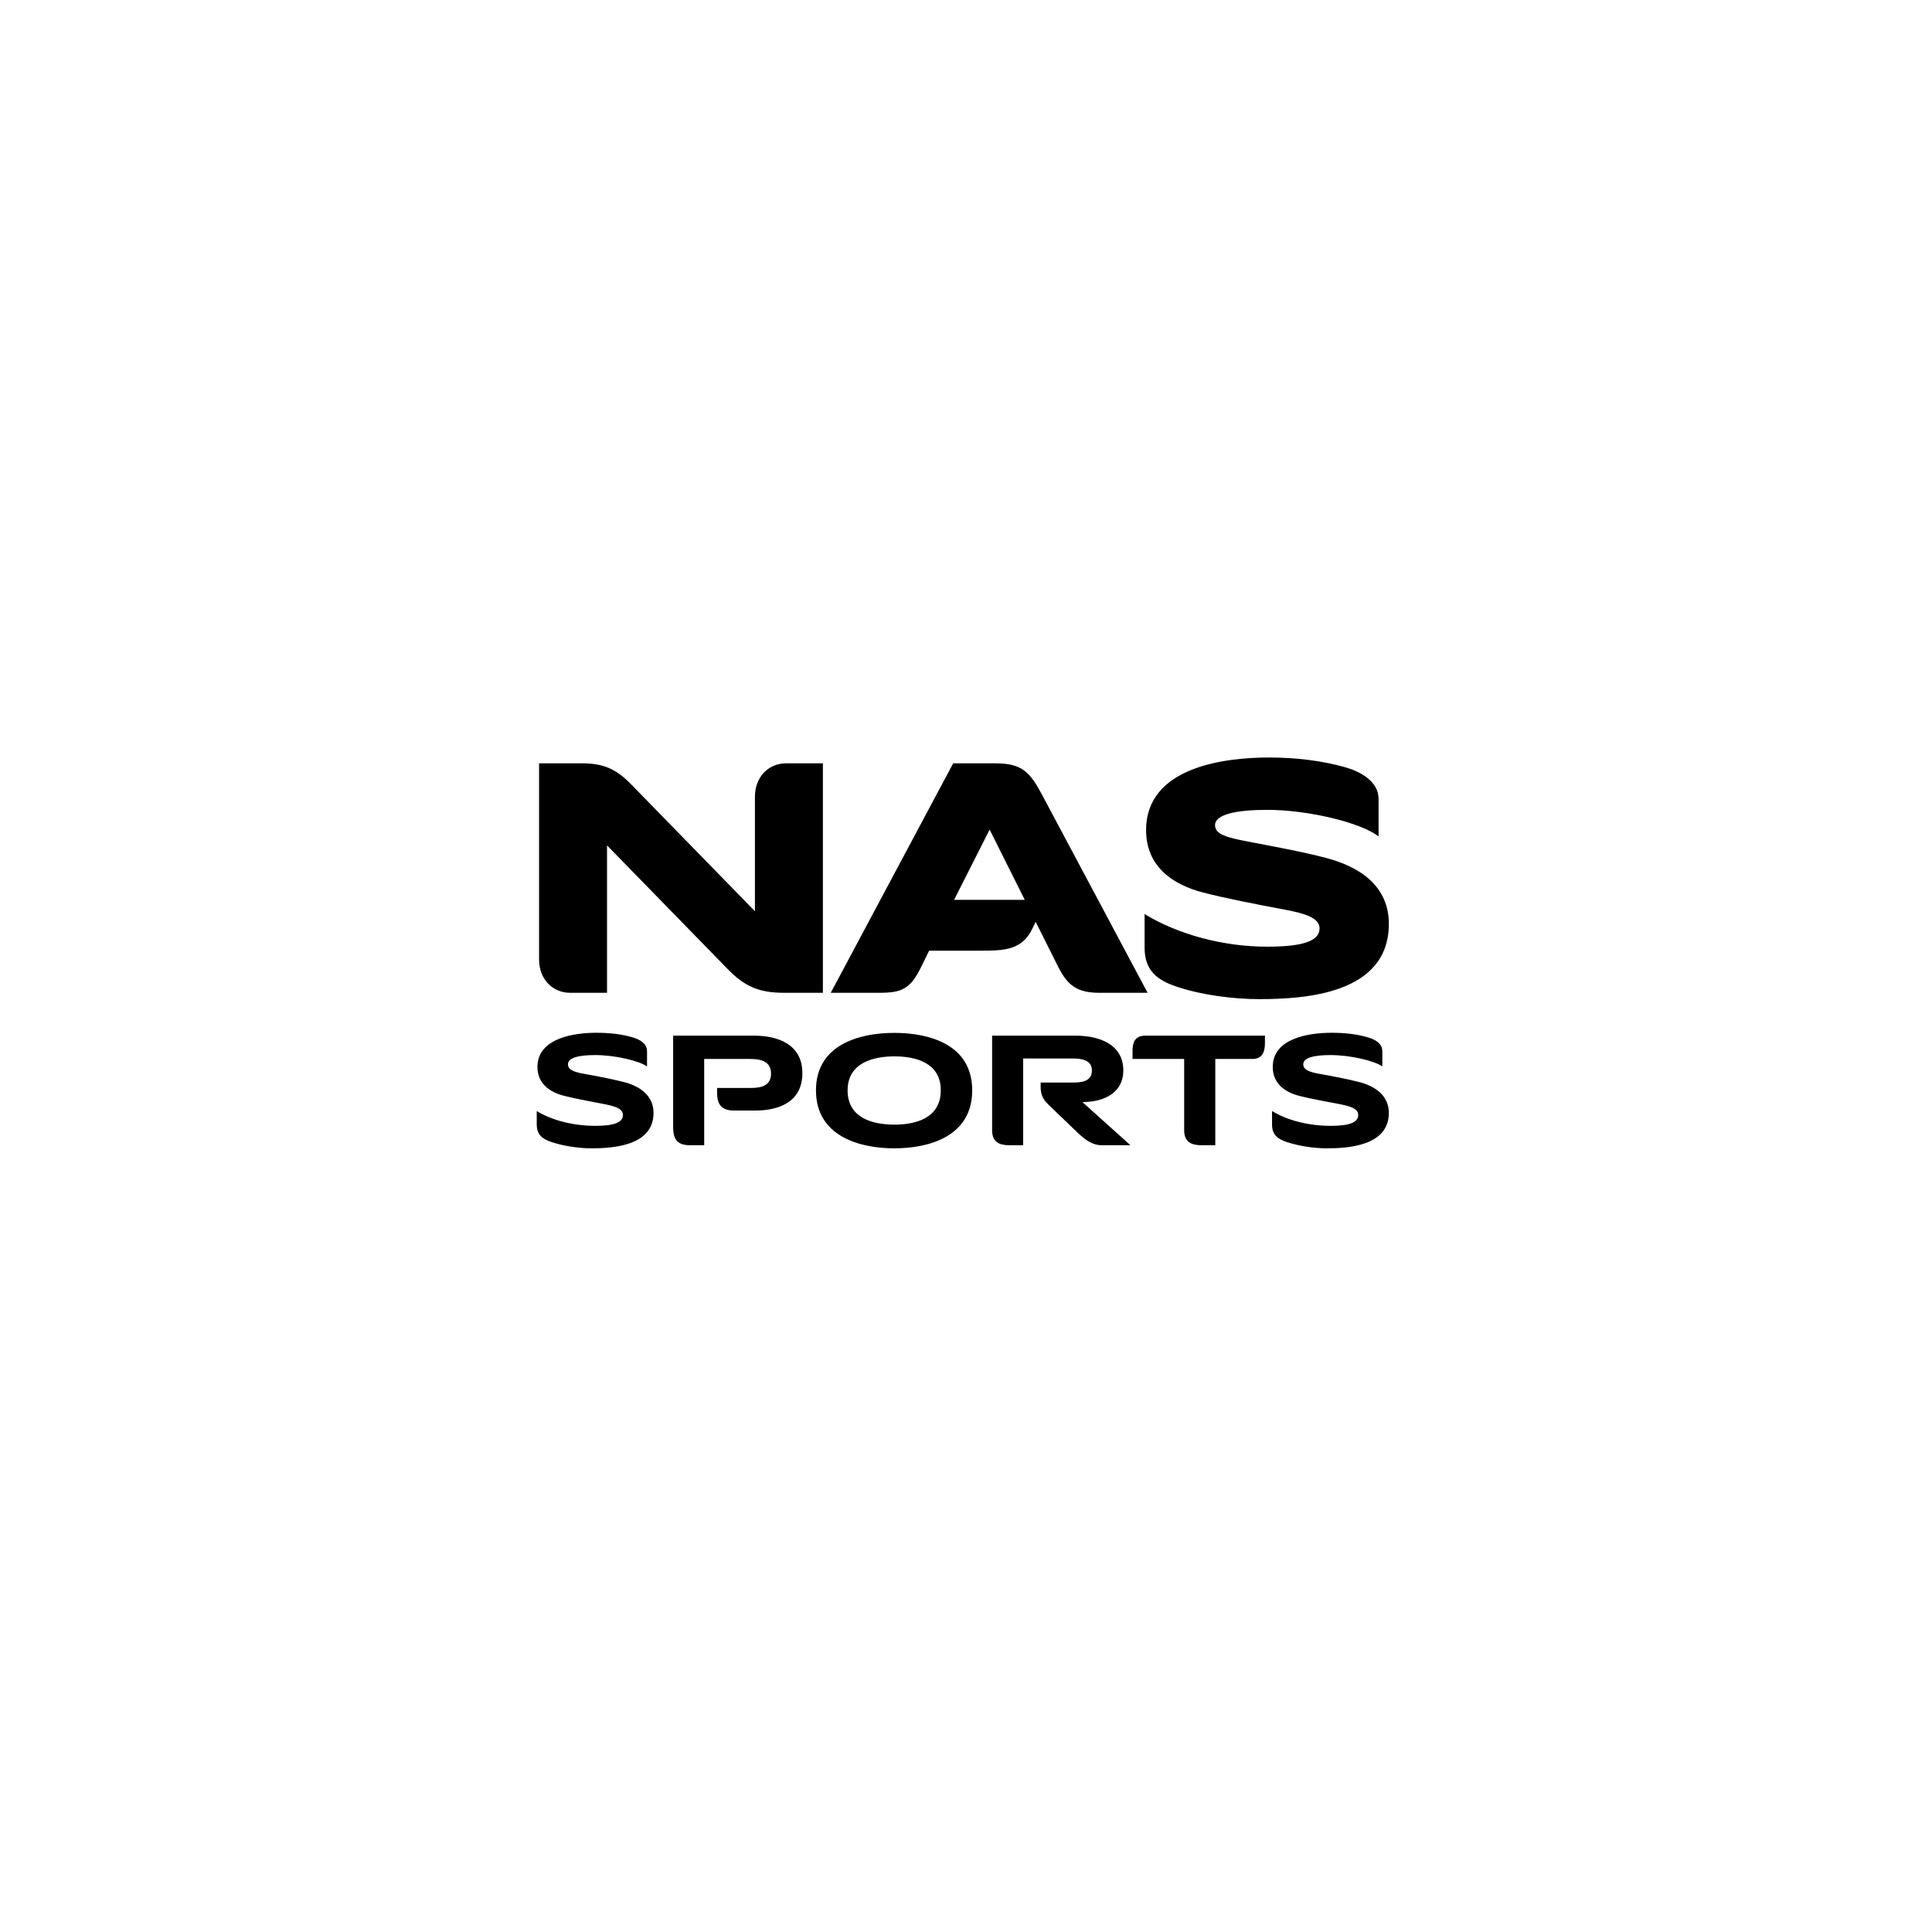
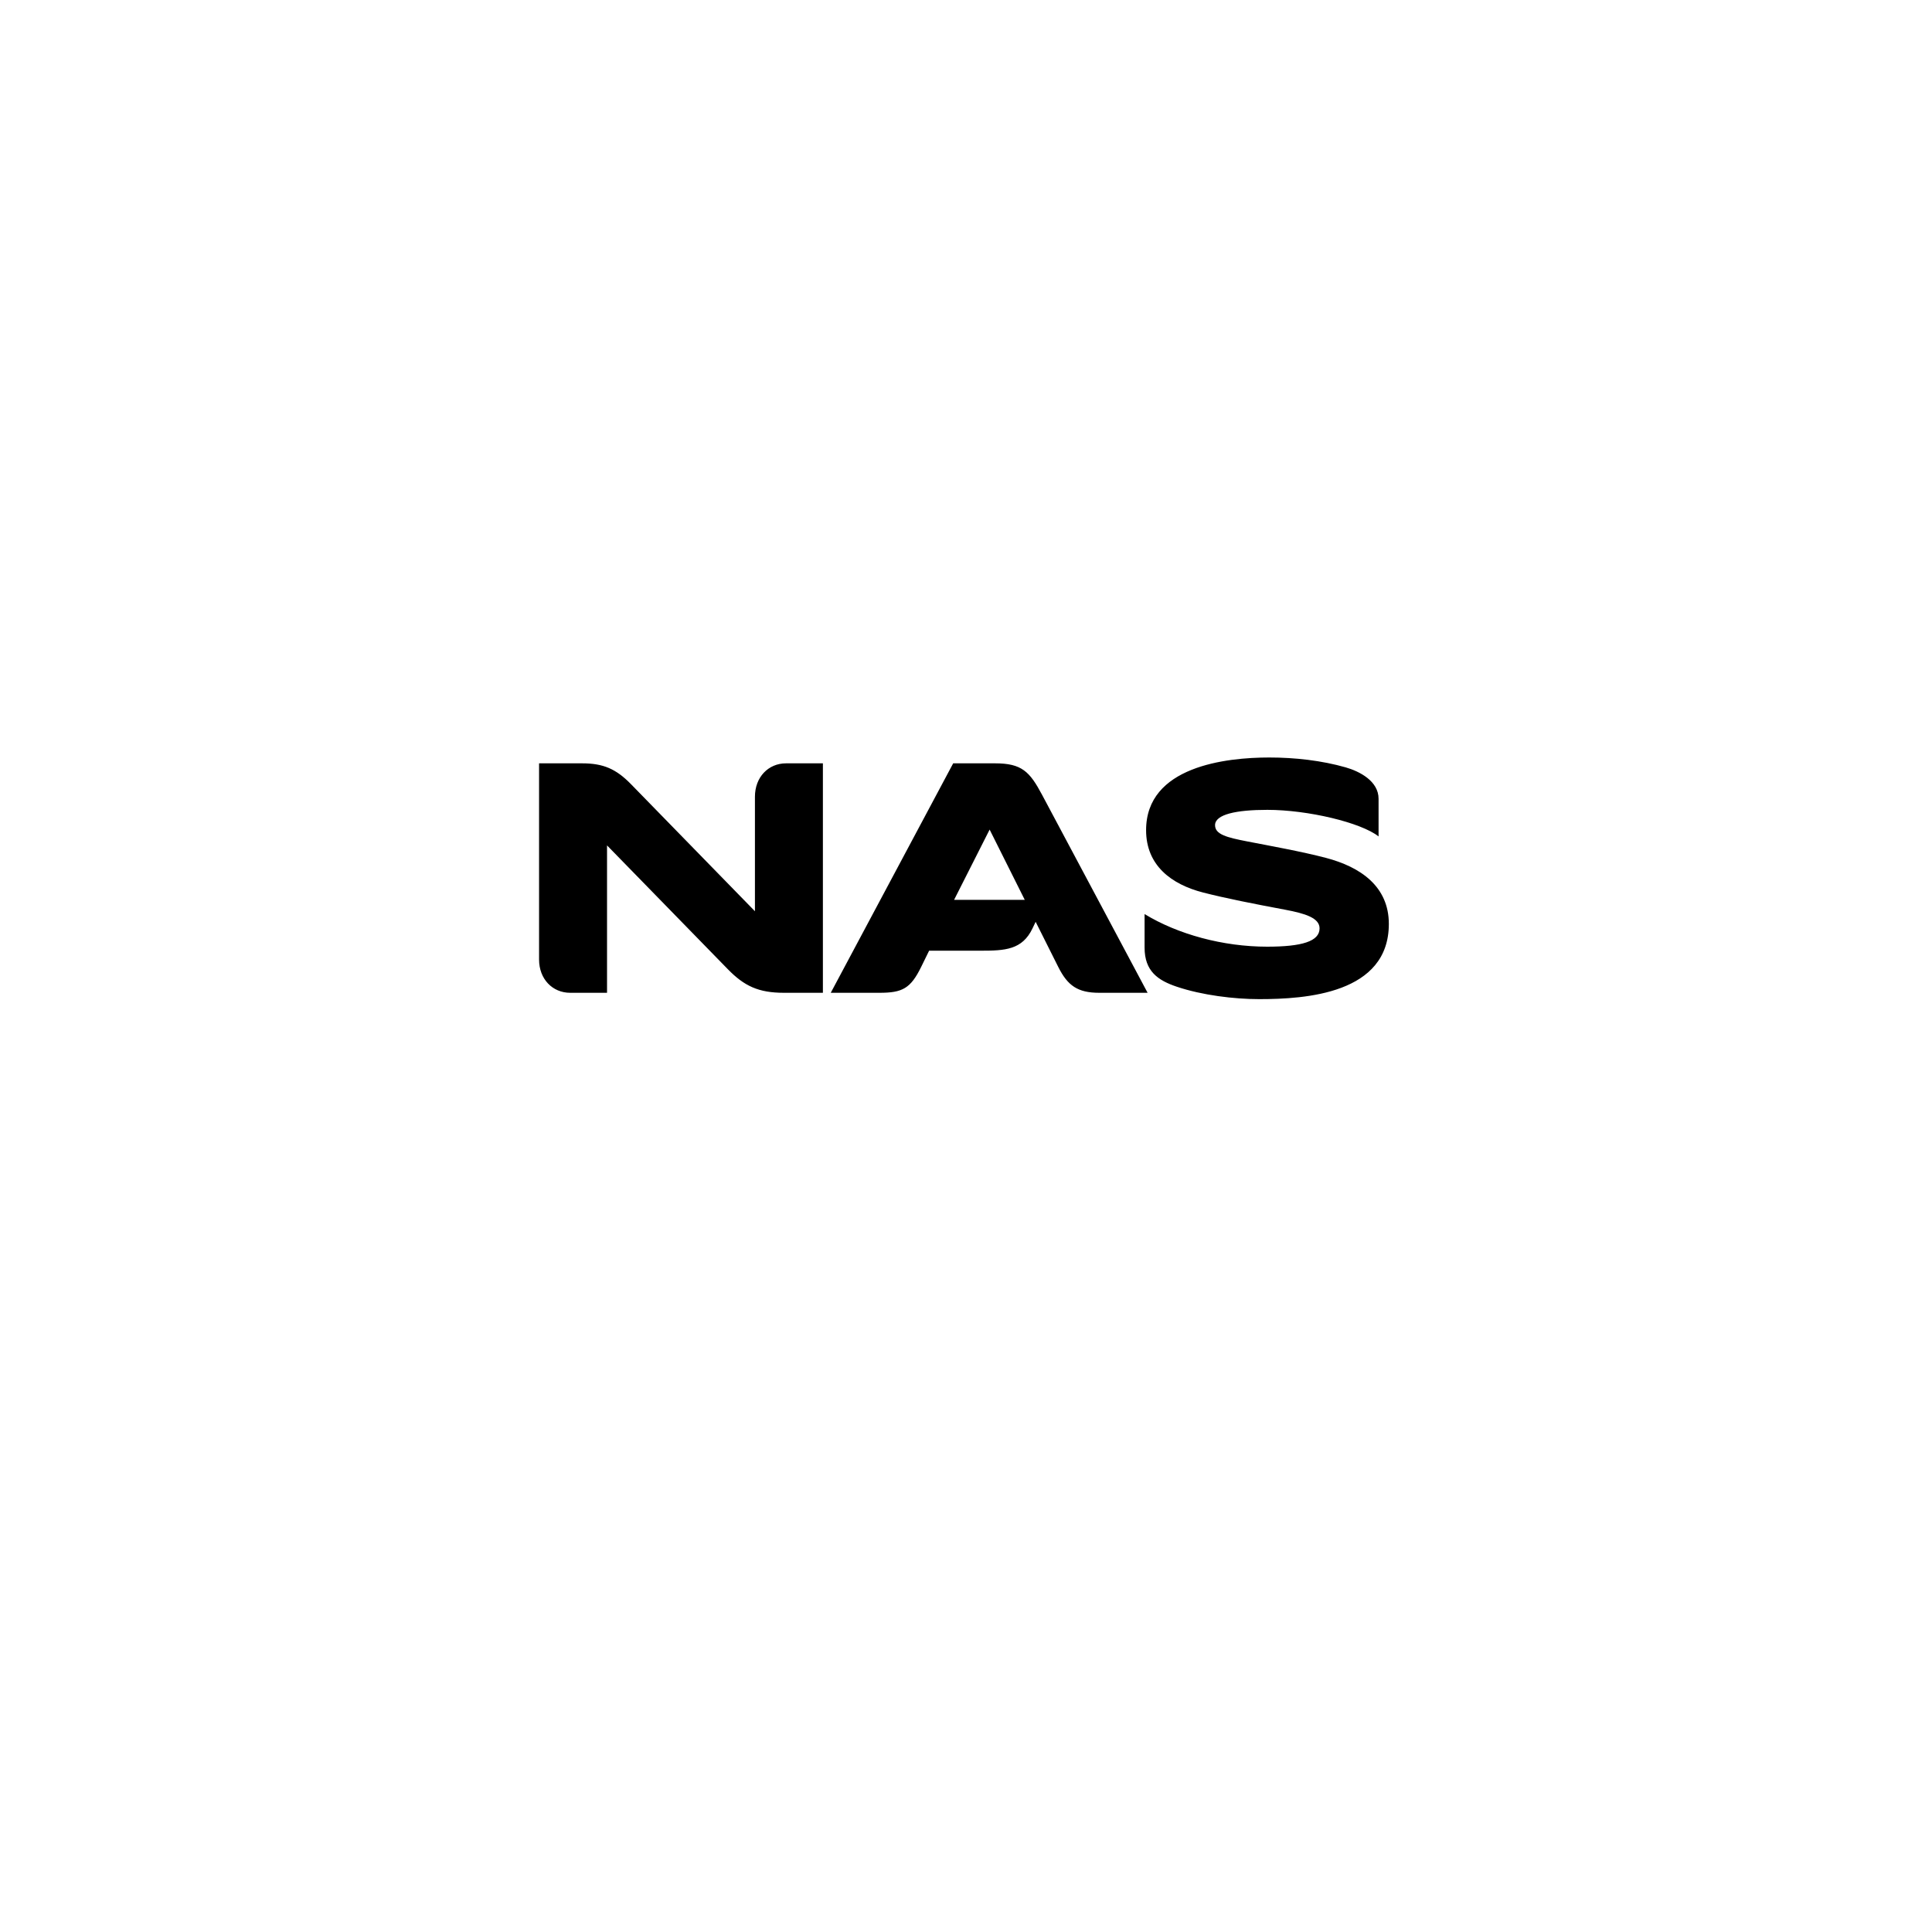
<svg xmlns="http://www.w3.org/2000/svg" width="100%" height="100%" viewBox="0 0 600 600" version="1.1" xml:space="preserve" style="fill-rule:evenodd;clip-rule:evenodd;stroke-linejoin:round;stroke-miterlimit:2;">
-   <rect x="0" y="0" width="600" height="600" style="fill:white;" />
  <g transform="matrix(1,0,0,1,429.296,350.819)">
-     <path d="M0,-24.277C0,-26.636 -1.958,-27.878 -4.258,-28.592C-7.895,-29.71 -11.873,-30.082 -15.789,-30.082C-22.254,-30.082 -34.034,-28.623 -34.034,-19.465C-34.034,-14.405 -30.366,-11.642 -25.735,-10.463C-21.695,-9.438 -16.597,-8.6 -13.209,-7.917C-9.915,-7.234 -7.491,-6.551 -7.491,-4.533C-7.491,-2.174 -10.381,-1.18 -16.069,-1.18C-22.876,-1.18 -29.558,-2.888 -34.251,-5.775L-34.251,-1.584C-34.251,1.707 -32.355,2.948 -29.683,3.849C-25.891,5.121 -21.073,5.805 -17.281,5.805C-10.35,5.805 2.02,4.966 2.02,-5.216C2.02,-10.463 -2.083,-13.474 -7.18,-14.778C-11.189,-15.802 -15.727,-16.64 -19.177,-17.261C-22.347,-17.82 -24.554,-18.441 -24.554,-20.303C-24.554,-22.352 -21.166,-23.16 -16.1,-23.16C-9.791,-23.16 -2.331,-21.328 0,-19.621L0,-24.277ZM-127.371,-12.201C-127.371,-26.45 -140.704,-30.051 -151.552,-30.051C-162.368,-30.051 -175.888,-26.419 -175.888,-12.201C-175.888,2.048 -162.368,5.805 -151.552,5.805C-140.704,5.805 -127.371,2.079 -127.371,-12.201M-93.15,-8.569C-86.001,-8.569 -80.438,-11.735 -80.438,-18.348C-80.438,-26.792 -88.364,-29.182 -95.233,-29.182L-121.185,-29.182L-121.185,0.217C-121.185,3.818 -118.948,4.842 -115.933,4.842L-111.55,4.842L-111.55,-22.104L-96.321,-22.104C-93.71,-22.104 -90.198,-21.763 -90.198,-18.41C-90.198,-14.84 -93.554,-14.622 -96.321,-14.622L-106.111,-14.622L-106.111,-13.287C-106.111,-10.773 -105.365,-9.345 -103.469,-7.544L-94.642,0.931C-92.342,3.104 -90.167,4.842 -87.058,4.842L-78.231,4.842L-93.15,-8.569ZM-228.353,-24.277C-228.353,-26.636 -230.311,-27.878 -232.611,-28.592C-236.248,-29.71 -240.226,-30.082 -244.142,-30.082C-250.607,-30.082 -262.387,-28.592 -262.387,-19.465C-262.387,-14.405 -258.719,-11.673 -254.088,-10.494C-250.048,-9.469 -244.95,-8.6 -241.562,-7.917C-238.268,-7.234 -235.844,-6.551 -235.844,-4.533C-235.844,-2.174 -238.734,-1.18 -244.422,-1.18C-251.229,-1.18 -257.911,-2.888 -262.604,-5.775L-262.604,-1.584C-262.604,1.707 -260.708,2.948 -258.035,3.849C-254.244,5.121 -249.426,5.805 -245.634,5.805C-238.703,5.805 -226.333,4.966 -226.333,-5.216C-226.333,-10.463 -230.436,-13.474 -235.533,-14.778C-239.542,-15.802 -244.08,-16.64 -247.53,-17.261C-250.7,-17.82 -252.907,-18.441 -252.907,-20.303C-252.907,-22.352 -249.519,-23.16 -244.453,-23.16C-238.144,-23.16 -230.684,-21.328 -228.353,-19.621L-228.353,-24.277ZM-206.596,-11.27C-206.565,-7.855 -205.229,-5.93 -201.312,-5.93L-194.754,-5.93C-187.45,-5.93 -180.115,-8.538 -180.115,-17.572C-180.115,-26.543 -187.792,-29.182 -195.096,-29.182L-220.241,-29.182L-220.241,-0.684C-220.241,3.197 -218.749,4.842 -214.988,4.842L-210.606,4.842L-210.606,-21.949L-196.277,-21.949C-192.952,-21.949 -189.844,-21.173 -189.844,-17.416C-189.844,-13.691 -192.765,-12.946 -196.091,-12.946L-206.596,-12.946L-206.596,-11.27ZM-73.6,-29.182C-76.833,-29.182 -77.579,-27.133 -77.579,-24.401L-77.579,-21.949L-61.541,-21.949L-61.541,0.217C-61.541,3.818 -59.272,4.842 -56.257,4.842L-51.875,4.842L-51.875,-21.949L-40.437,-21.949C-37.204,-21.949 -36.458,-24.184 -36.458,-26.947L-36.458,-29.182L-73.6,-29.182ZM-137.13,-12.201C-137.13,-3.509 -144.993,-1.553 -151.552,-1.553C-158.11,-1.553 -166.066,-3.509 -166.066,-12.201C-166.066,-20.769 -158.048,-22.756 -151.552,-22.756C-145.025,-22.756 -137.13,-20.862 -137.13,-12.201" style="fill-rule:nonzero;" />
-   </g>
+     </g>
  <g transform="matrix(1,0,0,1,307.338,287.902)">
    <path d="M0,-30.267L-11.038,-8.442L10.913,-8.442L0,-30.267ZM34.051,20.419C27.328,20.419 24.233,18.198 21.325,12.414L14.29,-1.626L13.32,0.407C10.131,7.098 4.784,7.348 -2.845,7.348L-18.792,7.348L-21.262,12.383C-24.545,19.074 -27.078,20.419 -34.207,20.419L-49.341,20.419L-11.319,-50.841L1.688,-50.841C9.975,-50.841 12.445,-48.277 16.26,-41.117L49.06,20.419L34.051,20.419ZM70.009,-31.643C70.009,-28.766 73.605,-27.828 80.078,-26.577C86.832,-25.264 96.931,-23.451 104.435,-21.481C115.16,-18.667 123.978,-12.632 123.978,-0.969C123.978,20.731 98.151,22.388 83.705,22.388C75.919,22.388 65.976,21.169 58.159,18.542C52.28,16.573 48.122,13.727 48.122,6.379L48.122,-4.033C58.471,2.283 72.511,6.098 86.175,6.098C96.994,6.098 102.466,4.441 102.466,0.407C102.466,-2.845 97.932,-4.221 91.803,-5.378C82.11,-7.191 73.355,-8.911 66.288,-10.725C56.439,-13.257 48.591,-19.136 48.591,-30.079C48.591,-49.903 73.355,-52.655 86.863,-52.655C94.805,-52.655 103.122,-51.717 110.564,-49.591C114.941,-48.34 120.789,-45.307 120.789,-39.835L120.789,-28.141C115.317,-32.456 98.838,-36.396 86.237,-36.396C76.607,-36.396 70.009,-34.988 70.009,-31.643M-63.881,20.419C-71.823,20.419 -76.231,18.292 -81.297,13.102L-118.819,-25.358L-118.819,20.419L-130.263,20.419C-135.766,20.419 -139.925,16.135 -139.925,10.1L-139.925,-50.841L-126.542,-50.841C-119.944,-50.841 -116.004,-49.09 -111.408,-44.4L-72.886,-4.909L-72.886,-40.46C-72.886,-46.558 -68.727,-50.841 -63.224,-50.841L-51.78,-50.841L-51.78,20.419L-63.881,20.419Z" style="fill-rule:nonzero;" />
  </g>
</svg>